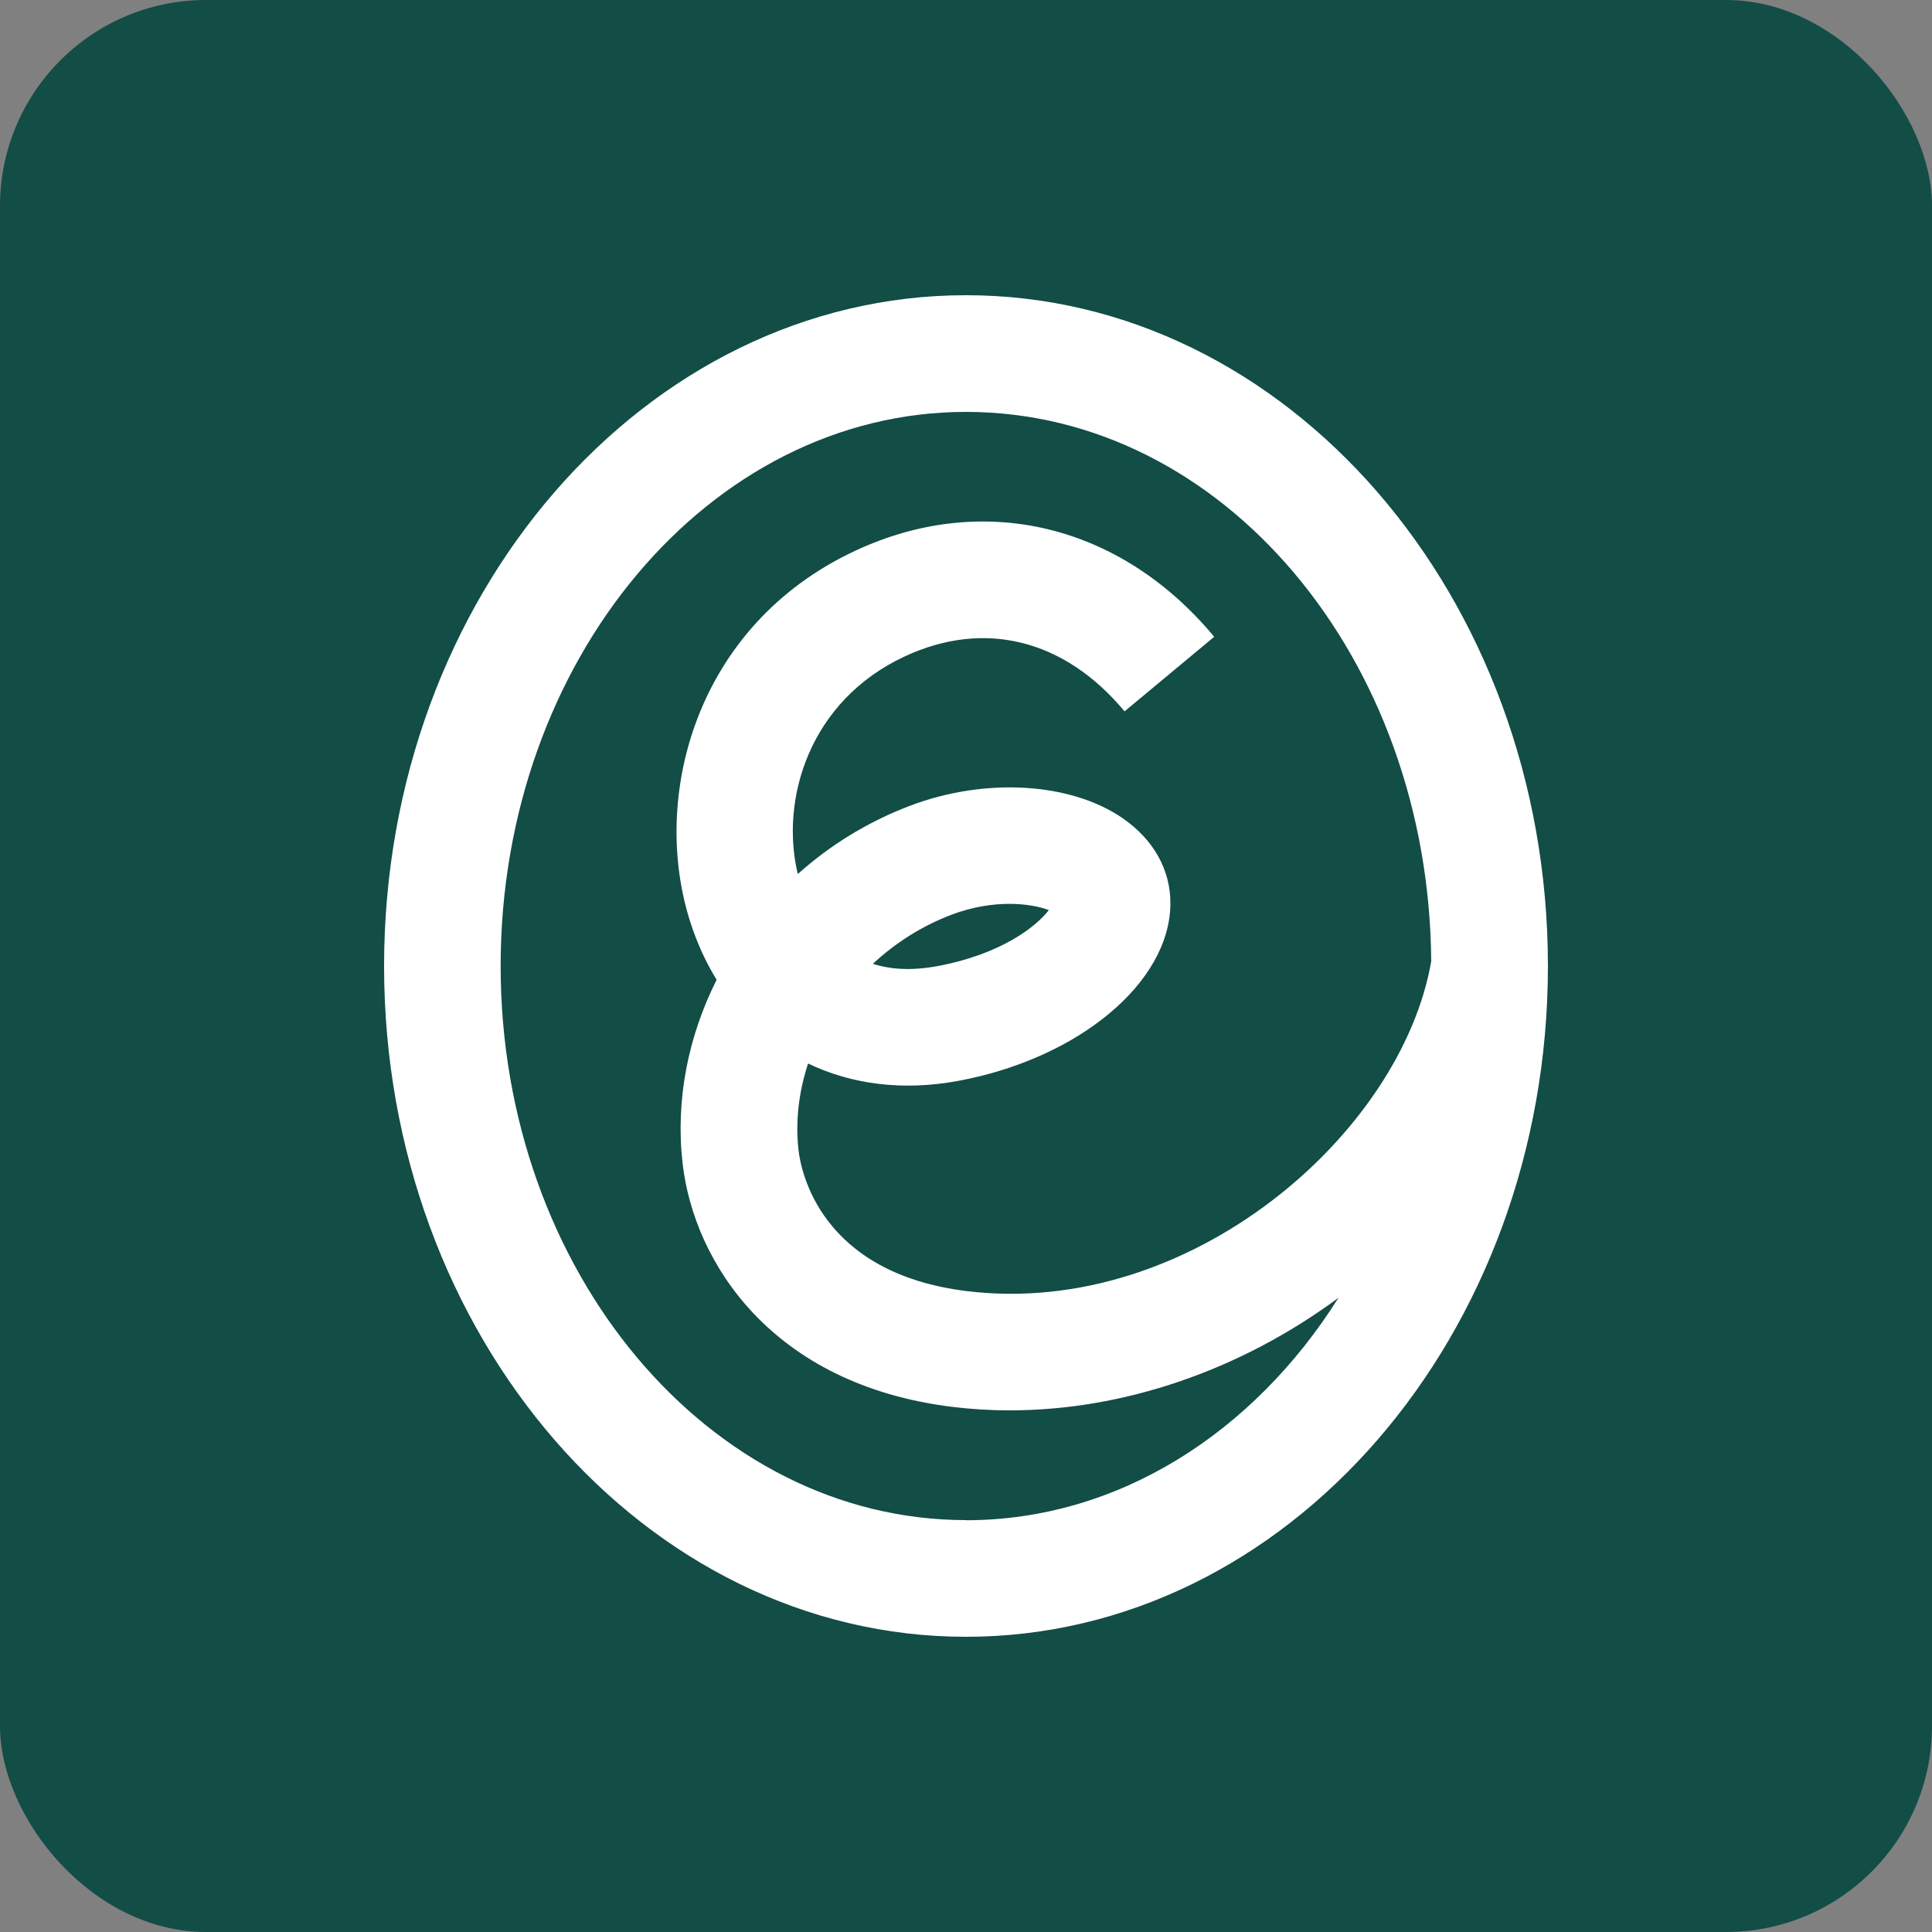
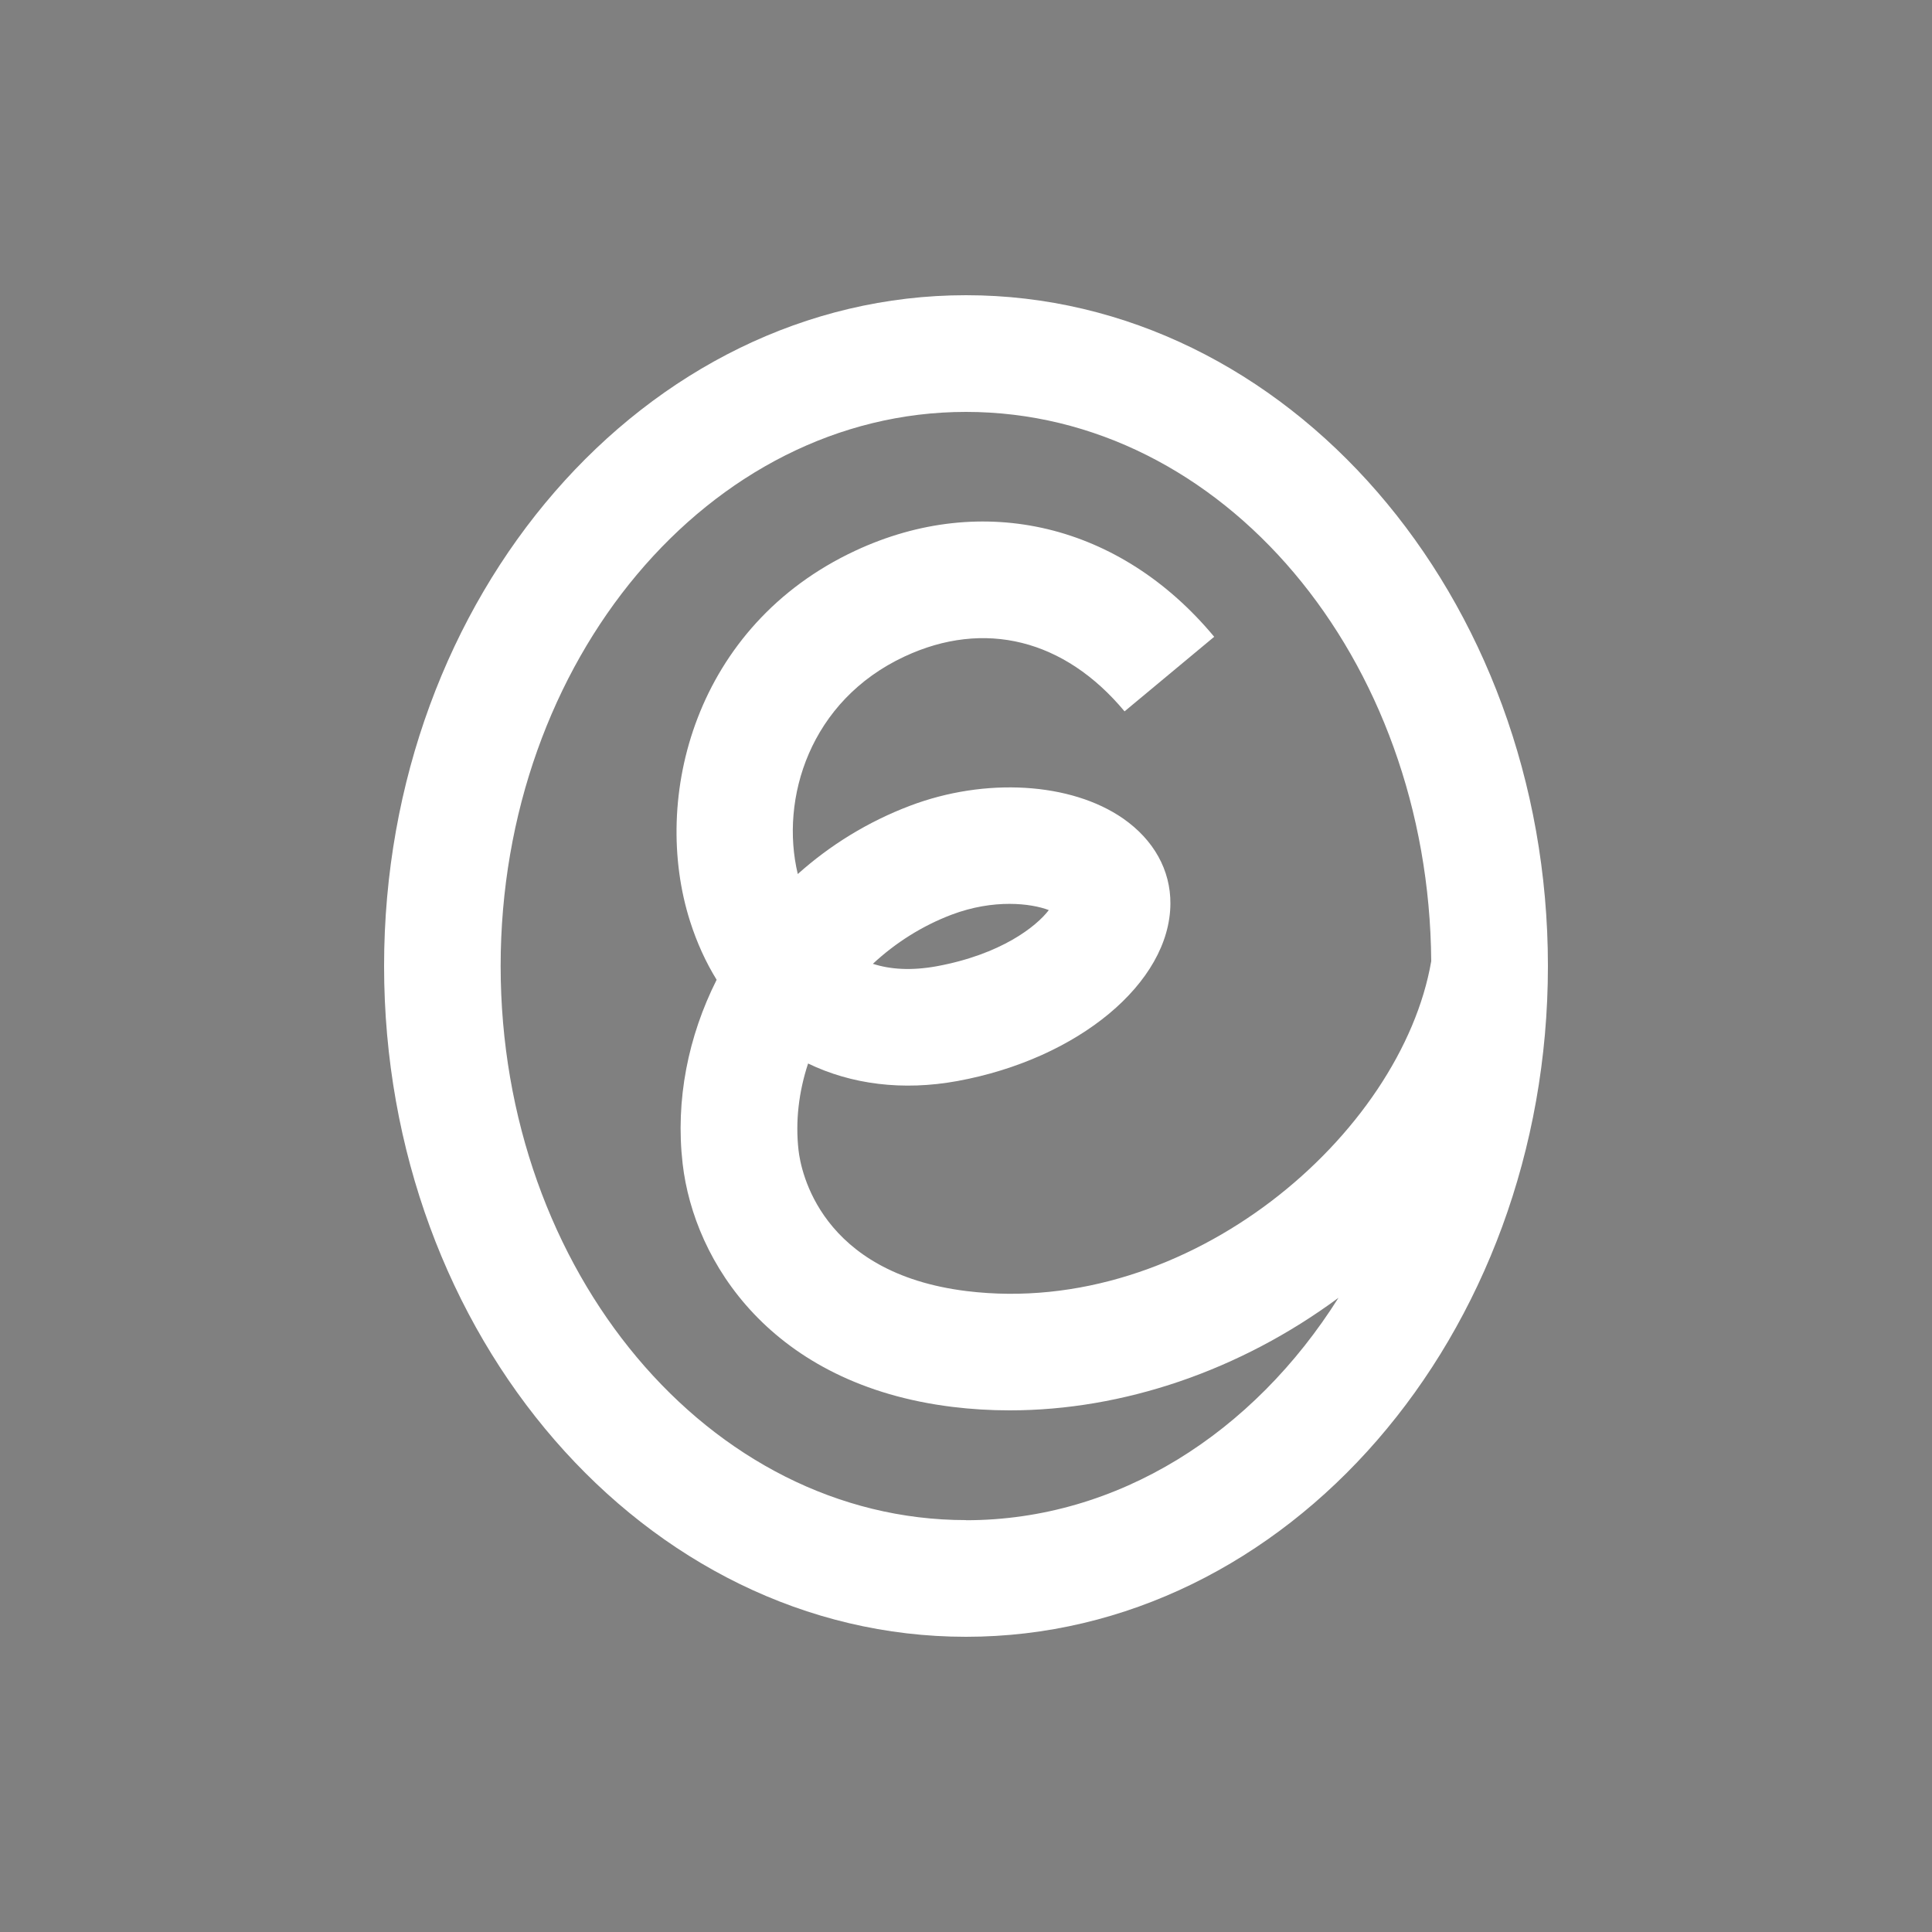
<svg xmlns="http://www.w3.org/2000/svg" id="Layer_1" viewBox="0 0 150 150">
  <rect x="0" y="0" width="150" height="150" fill="#808080" stroke="none" />
  <defs>
    <style>.cls-1{fill:#124d46;}.cls-2{fill:#fff;}</style>
  </defs>
-   <rect class="cls-1" width="150" height="150" rx="16" ry="16" />
  <path class="cls-2" d="M75,22.92c-24.91,0-45.18,23.36-45.18,52.08s20.27,52.08,45.18,52.08,45.18-23.36,45.18-52.08-20.27-52.08-45.18-52.08ZM75,118.02c-19.92,0-36.13-19.3-36.13-43.02s16.21-43.02,36.13-43.02,35.95,19.1,36.12,42.65c-2.32,13.41-18.77,27.73-36.07,25.61-11.38-1.4-12.87-9.35-13.05-10.92-.26-2.27.02-4.56.74-6.75,3.36,1.62,7.34,2.14,11.6,1.36,9.38-1.72,16.49-7.63,16.53-13.76.02-2.61-1.29-4.96-3.67-6.62-4.05-2.81-10.7-3.21-16.55-.99-3.27,1.24-6.21,3.06-8.71,5.3-1.4-5.84.93-13.46,8.29-16.89,6.19-2.89,12.42-1.34,17.08,4.26l6.96-5.79c-7.27-8.75-17.95-11.31-27.87-6.68-12.44,5.81-15.89,19.16-12.82,28.78.53,1.66,1.22,3.17,2.06,4.53-2.21,4.39-3.21,9.34-2.64,14.28.88,7.63,6.89,17.15,20.94,18.88,1.47.18,2.96.27,4.46.27,8.79,0,17.87-3.08,25.52-8.74-6.6,10.48-17.11,17.27-28.92,17.27ZM67.77,74.83c1.74-1.62,3.81-2.94,6.1-3.81,3.3-1.25,6.21-.88,7.56-.36-.98,1.28-3.71,3.44-8.71,4.36-1.99.36-3.62.24-4.95-.19Z" />
</svg>